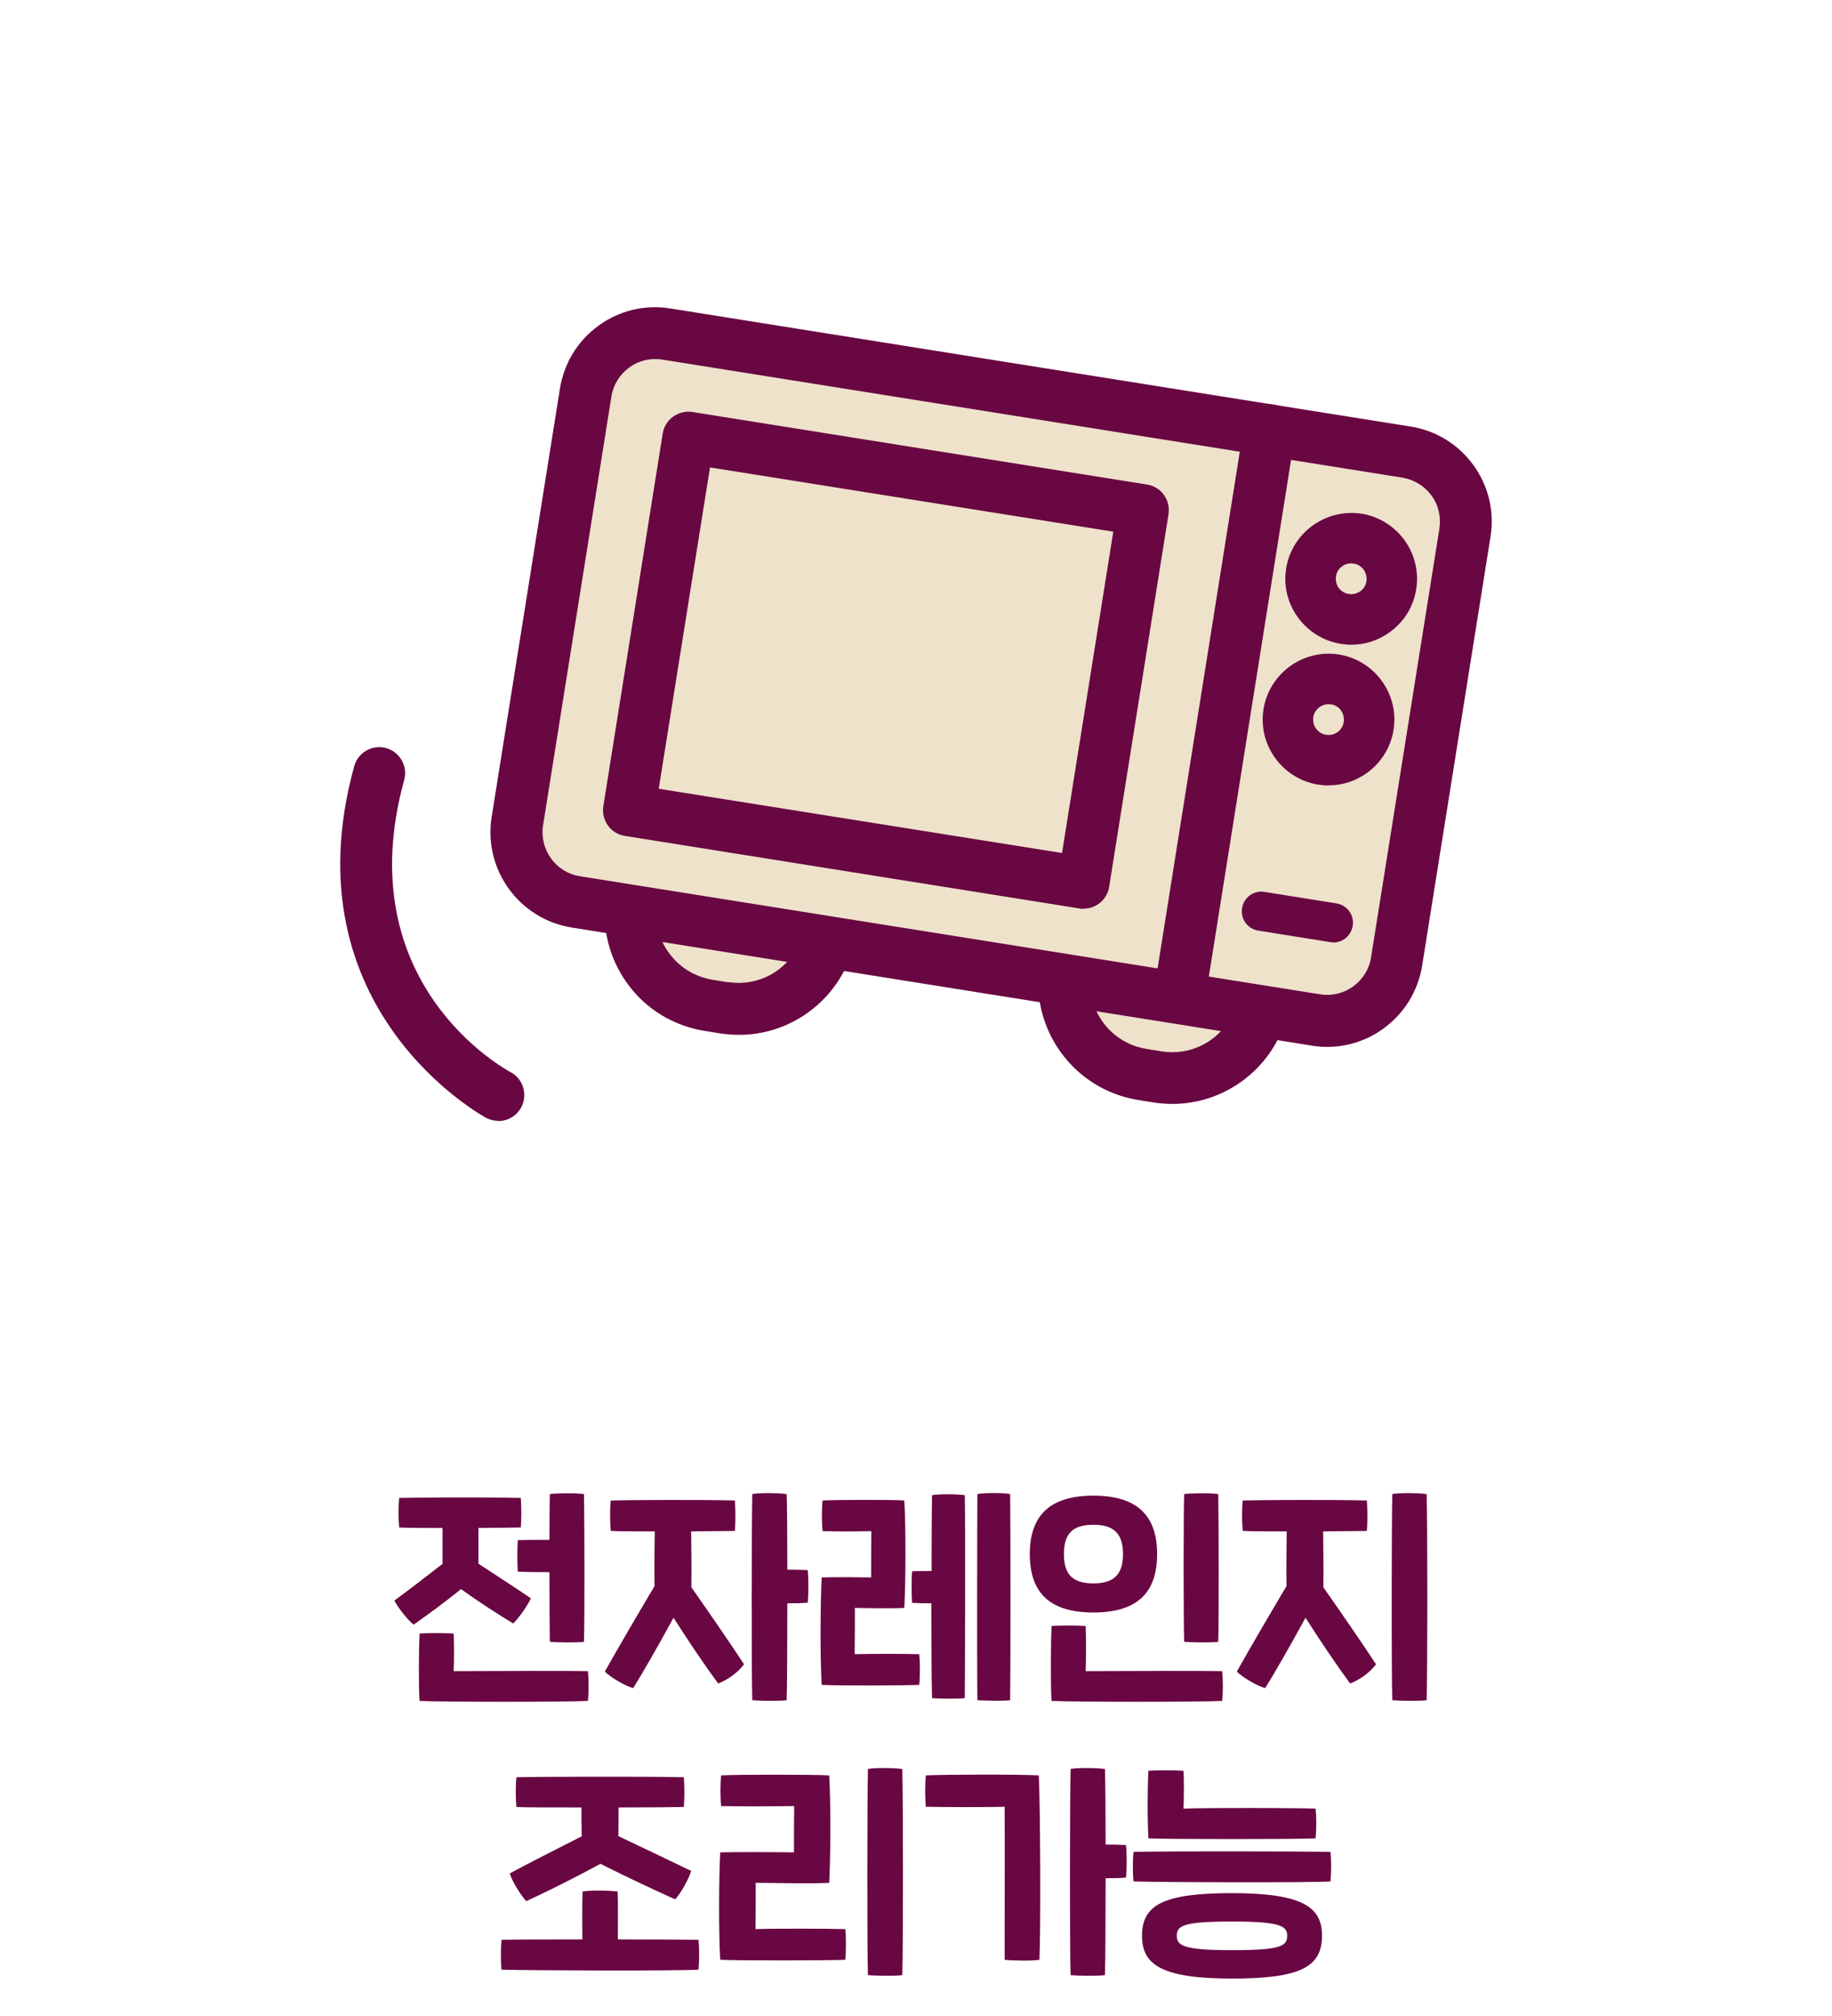
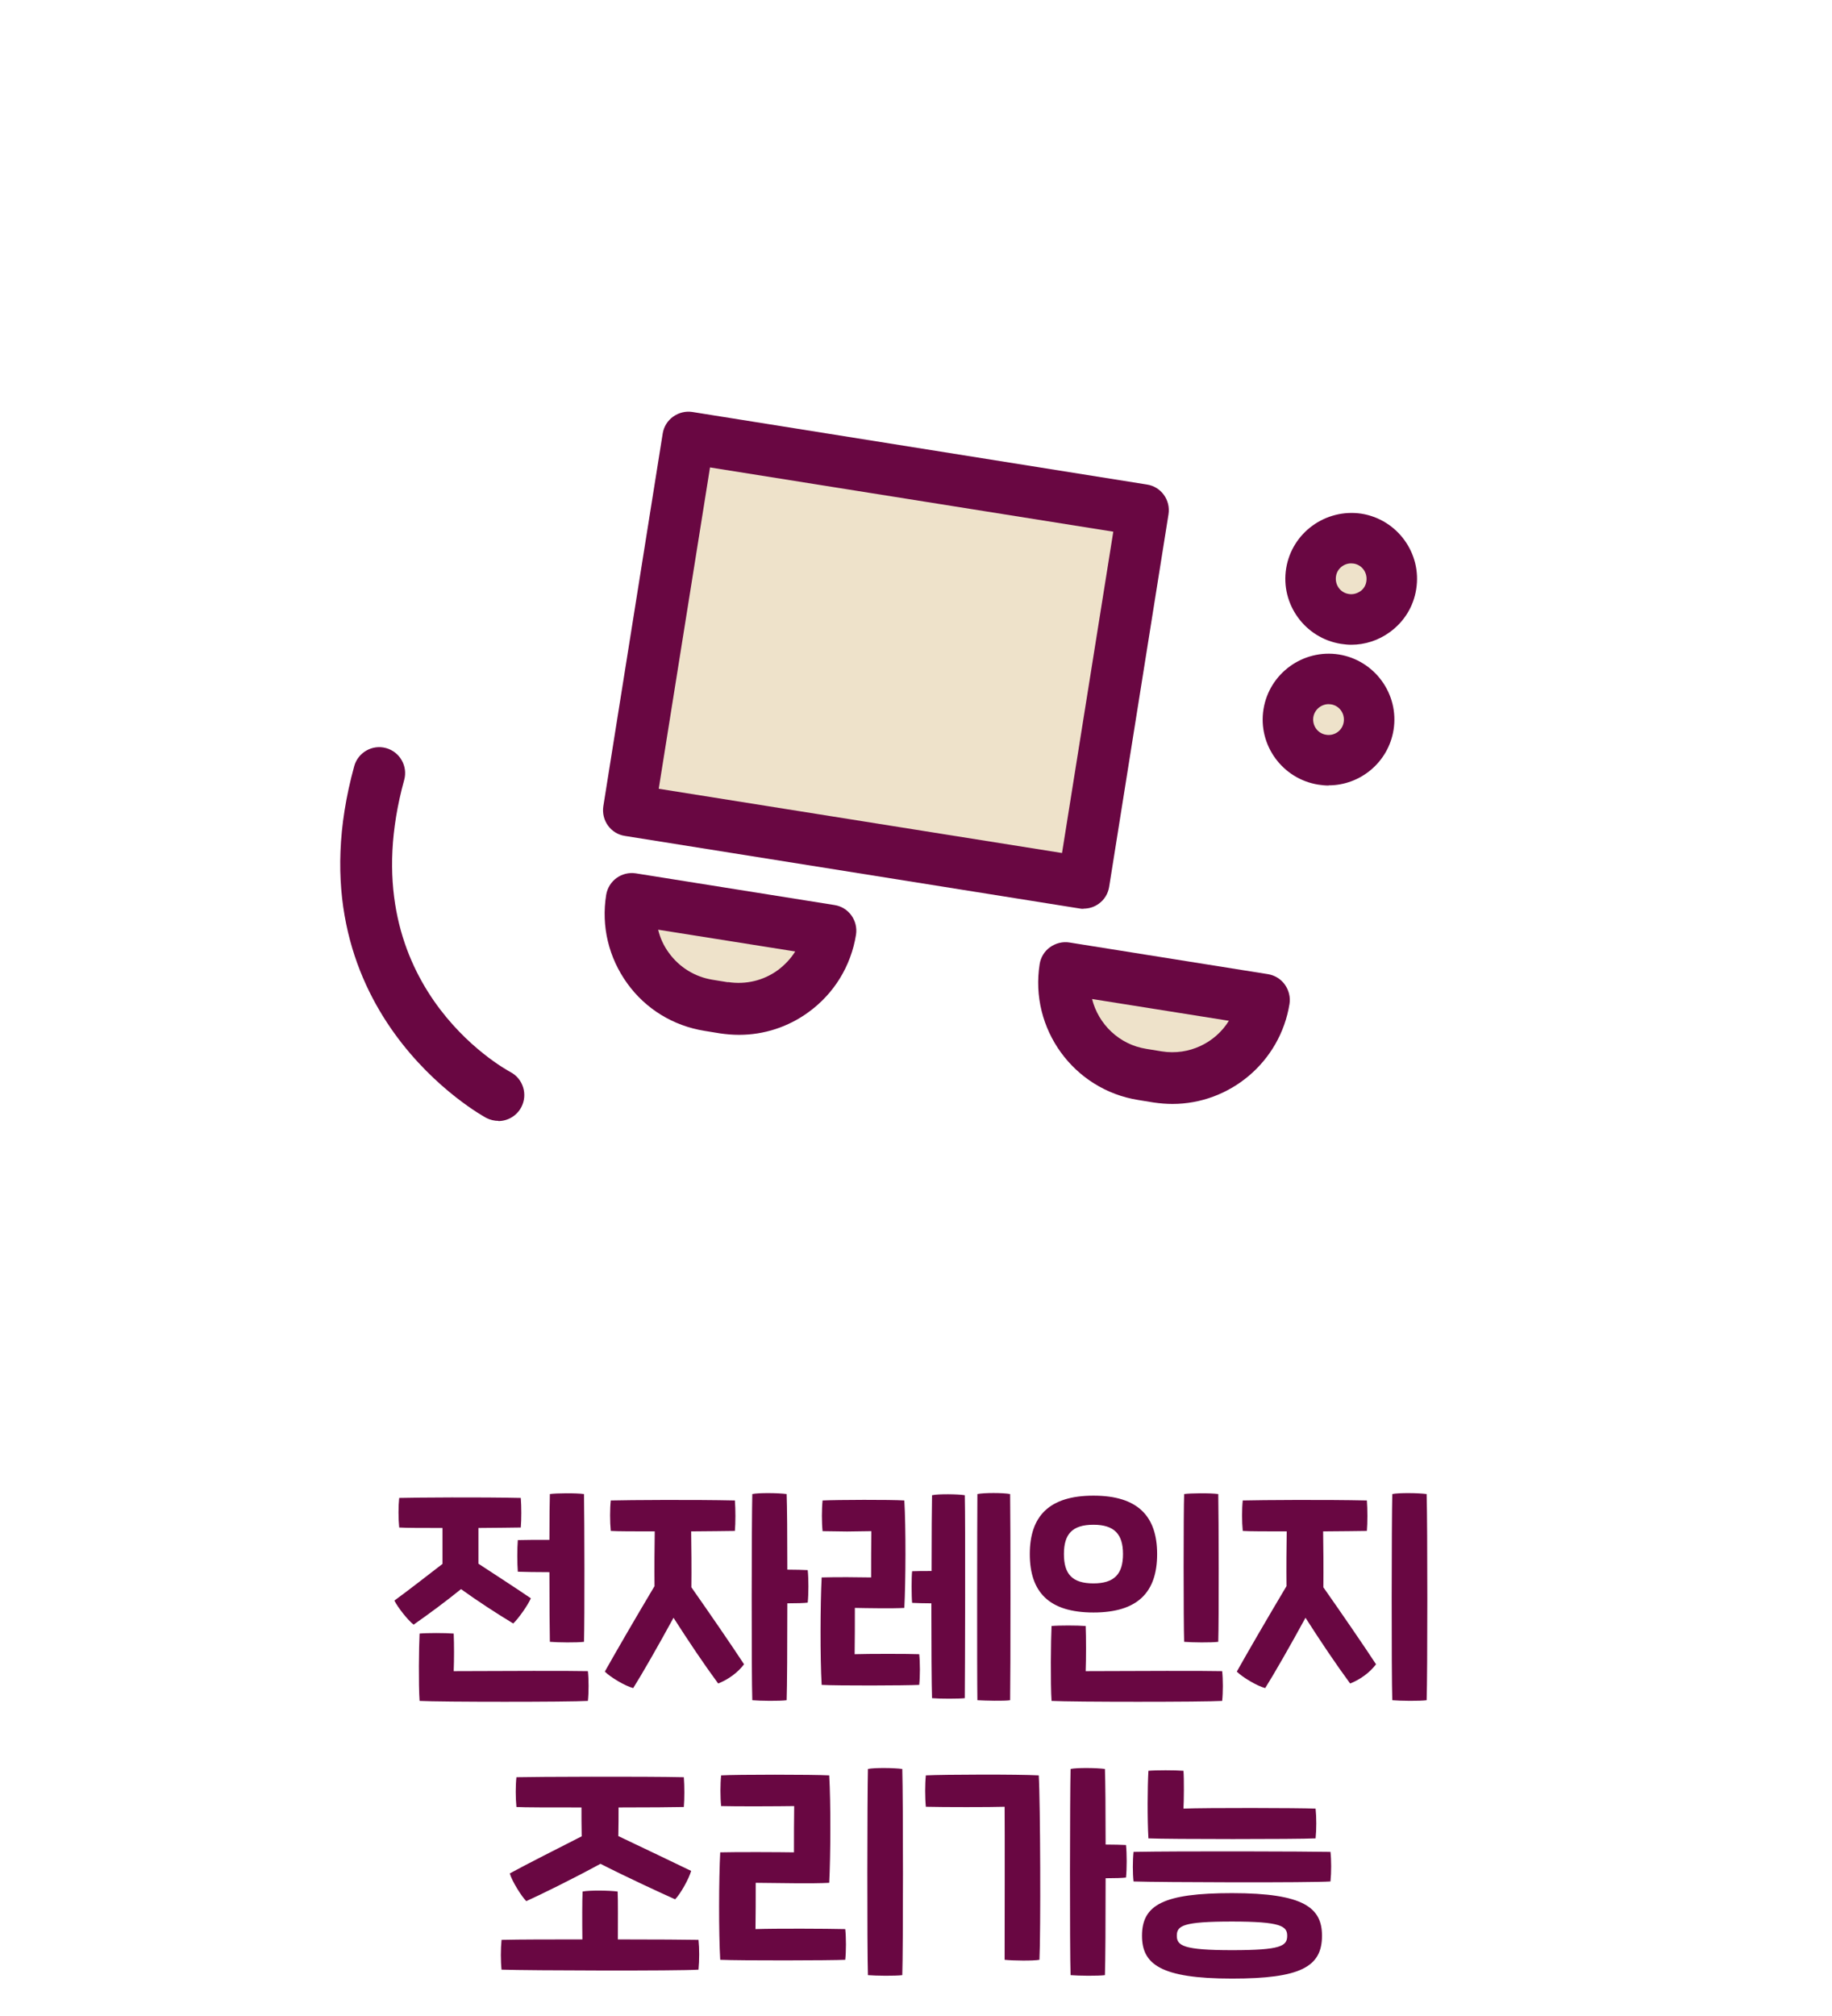
<svg xmlns="http://www.w3.org/2000/svg" width="120" height="132" viewBox="0 0 120 132" fill="none">
  <path d="M41.364 58.855L54.373 60.931C53.846 64.236 50.73 66.496 47.425 65.969L46.413 65.808C43.108 65.281 40.849 62.163 41.376 58.857L41.364 58.855Z" fill="#EEE2CA" />
  <path d="M48.401 67.757C47.988 67.757 47.576 67.721 47.163 67.662L46.15 67.497C44.1 67.167 42.297 66.071 41.084 64.386C39.87 62.7 39.375 60.649 39.705 58.598C39.858 57.667 40.718 57.043 41.649 57.184L54.657 59.258C55.588 59.4 56.212 60.272 56.071 61.203C55.741 63.254 54.633 65.058 52.96 66.272C51.617 67.25 50.038 67.757 48.412 67.757H48.401ZM47.694 64.303C48.848 64.48 50.003 64.209 50.946 63.525C51.405 63.183 51.794 62.771 52.089 62.299L43.11 60.873C43.24 61.415 43.475 61.934 43.817 62.394C44.501 63.337 45.514 63.961 46.669 64.15L47.682 64.315L47.694 64.303Z" fill="#690742" />
  <path d="M69.775 63.404L82.784 65.479C82.257 68.785 79.14 71.045 75.836 70.518L74.823 70.356C71.519 69.829 69.26 66.712 69.787 63.406L69.775 63.404Z" fill="#EEE2CA" />
  <path d="M76.796 72.282C76.395 72.282 75.983 72.247 75.57 72.188L74.557 72.023C70.327 71.351 67.428 67.356 68.1 63.124C68.171 62.676 68.418 62.275 68.784 62.016C69.149 61.757 69.608 61.639 70.044 61.71L83.052 63.784C83.5 63.855 83.9 64.102 84.16 64.468C84.419 64.833 84.537 65.293 84.466 65.729C83.853 69.548 80.543 72.282 76.796 72.282ZM71.529 65.399C71.941 67.049 73.296 68.393 75.087 68.676L76.1 68.841C77.88 69.124 79.6 68.287 80.495 66.837L71.529 65.411V65.399Z" fill="#690742" />
-   <path d="M92.12 29.608L43.635 21.874C41.122 21.473 38.76 23.186 38.36 25.7L33.883 53.786C33.482 56.299 35.194 58.662 37.707 59.063L86.192 66.797C88.704 67.197 91.066 65.485 91.467 62.971L95.944 34.885C96.344 32.371 94.632 30.009 92.12 29.608Z" fill="#EEE2CA" />
-   <path d="M86.943 68.547C86.613 68.547 86.272 68.523 85.93 68.464L37.445 60.732C34.004 60.178 31.66 56.937 32.202 53.507L36.679 25.431C36.95 23.769 37.846 22.308 39.212 21.318C40.579 20.328 42.24 19.927 43.913 20.198L92.399 27.93C94.06 28.189 95.521 29.097 96.511 30.452C97.5 31.82 97.901 33.481 97.63 35.155L93.153 63.231C92.882 64.893 91.986 66.354 90.619 67.344C89.535 68.134 88.251 68.547 86.931 68.547H86.943ZM42.912 23.51C42.299 23.51 41.71 23.699 41.215 24.064C40.591 24.524 40.167 25.195 40.049 25.962L35.572 54.037C35.324 55.629 36.408 57.125 37.987 57.373L86.472 65.105C87.238 65.223 88.004 65.046 88.64 64.586C89.264 64.127 89.689 63.455 89.806 62.689L94.284 34.613C94.402 33.847 94.225 33.069 93.765 32.444C93.306 31.82 92.634 31.407 91.868 31.277L43.383 23.545C43.23 23.522 43.077 23.51 42.912 23.51Z" fill="#690742" />
  <path d="M74.852 33.412L45.077 28.662L41.188 53.059L70.963 57.808L74.852 33.412Z" fill="#EEE2CA" />
  <path d="M70.979 59.506C70.885 59.506 70.802 59.506 70.708 59.483L40.933 54.733C40.003 54.591 39.378 53.719 39.52 52.788L43.408 28.39C43.478 27.942 43.726 27.541 44.091 27.282C44.456 27.022 44.904 26.905 45.352 26.975L75.126 31.725C76.057 31.867 76.682 32.739 76.54 33.67L72.652 58.068C72.581 58.516 72.334 58.917 71.969 59.176C71.674 59.389 71.332 59.495 70.967 59.495L70.979 59.506ZM43.148 51.645L69.565 55.852L72.923 34.813L46.507 30.606L43.148 51.645Z" fill="#690742" />
-   <path d="M77.293 66.731C77.199 66.731 77.117 66.731 77.022 66.707C76.091 66.566 75.467 65.694 75.608 64.763L81.476 27.906C81.629 26.975 82.489 26.338 83.42 26.491C84.351 26.633 84.975 27.505 84.834 28.436L78.966 65.293C78.837 66.13 78.106 66.731 77.293 66.731Z" fill="#690742" />
  <path d="M87.028 49.783C88.499 49.783 89.691 48.59 89.691 47.119C89.691 45.648 88.499 44.455 87.028 44.455C85.557 44.455 84.365 45.648 84.365 47.119C84.365 48.59 85.557 49.783 87.028 49.783Z" fill="#EEE2CA" />
  <path d="M87.028 51.433C86.804 51.433 86.58 51.41 86.344 51.374C83.999 50.997 82.385 48.781 82.762 46.436C83.139 44.09 85.354 42.487 87.699 42.853C90.044 43.23 91.658 45.446 91.281 47.791C90.939 49.913 89.101 51.422 87.028 51.422V51.433ZM87.028 46.106C86.544 46.106 86.108 46.459 86.026 46.954C85.944 47.508 86.309 48.027 86.862 48.109C87.416 48.204 87.935 47.827 88.017 47.273C88.1 46.719 87.734 46.2 87.181 46.118C87.122 46.118 87.075 46.106 87.016 46.106H87.028Z" fill="#690742" />
  <path d="M88.501 40.566C89.972 40.566 91.164 39.373 91.164 37.902C91.164 36.431 89.972 35.238 88.501 35.238C87.03 35.238 85.838 36.431 85.838 37.902C85.838 39.373 87.03 40.566 88.501 40.566Z" fill="#EEE2CA" />
  <path d="M88.511 42.216C88.288 42.216 88.052 42.192 87.828 42.157C85.483 41.78 83.869 39.564 84.246 37.218C84.623 34.873 86.838 33.282 89.183 33.635C91.528 34.012 93.142 36.228 92.765 38.574C92.588 39.717 91.975 40.707 91.033 41.391C90.291 41.933 89.407 42.216 88.511 42.216ZM88.5 36.888C88.017 36.888 87.581 37.242 87.51 37.737C87.427 38.291 87.793 38.809 88.347 38.892C88.606 38.939 88.877 38.868 89.101 38.715C89.325 38.562 89.466 38.326 89.501 38.055C89.584 37.501 89.218 36.983 88.665 36.9C88.606 36.9 88.559 36.888 88.5 36.888Z" fill="#690742" />
-   <path d="M87.332 61.699C87.262 61.699 87.203 61.699 87.132 61.687L82.419 60.933C81.724 60.827 81.241 60.167 81.359 59.46C81.477 58.752 82.124 58.281 82.832 58.399L87.544 59.153C88.24 59.259 88.723 59.919 88.605 60.627C88.499 61.263 87.957 61.711 87.344 61.711L87.332 61.699Z" fill="#690742" />
  <path d="M32.65 73.391C32.391 73.391 32.12 73.332 31.861 73.202C31.731 73.132 18.794 66.154 23.201 50.171C23.448 49.264 24.391 48.733 25.286 48.981C26.193 49.228 26.724 50.171 26.476 51.067C22.812 64.362 33.004 69.961 33.44 70.197C34.264 70.633 34.583 71.658 34.147 72.495C33.84 73.073 33.251 73.403 32.638 73.403L32.65 73.391Z" fill="#690742" />
  <path d="M33.918 100.84C34.293 100.825 35.163 100.825 35.988 100.825C35.988 99.415 36.003 98.23 36.018 97.825C36.423 97.765 37.728 97.75 38.253 97.825C38.283 99.445 38.298 106.015 38.253 107.5C37.788 107.56 36.543 107.545 36.018 107.5C36.003 106.885 35.988 104.935 35.988 102.94C35.178 102.94 34.308 102.925 33.918 102.91C33.873 102.34 33.873 101.41 33.918 100.84ZM33.618 106.3C32.478 105.61 31.308 104.845 30.198 104.05C29.178 104.875 28.083 105.685 27.093 106.375C26.718 106.09 26.058 105.25 25.833 104.8C26.898 104.02 27.948 103.195 28.983 102.4V100.045C27.708 100.045 26.598 100.045 26.148 100.015C26.088 99.415 26.088 98.62 26.148 98.08C27.363 98.05 31.428 98.02 34.113 98.08C34.158 98.65 34.158 99.49 34.113 100.015C33.558 100.03 32.508 100.03 31.338 100.045V102.385C32.478 103.135 33.558 103.825 34.773 104.65C34.578 105.1 33.978 105.955 33.618 106.3ZM38.508 109.42C38.568 109.96 38.568 110.815 38.508 111.37C37.308 111.445 28.848 111.445 27.483 111.37C27.408 110.26 27.438 107.845 27.483 106.96C27.948 106.915 29.178 106.915 29.718 106.96C29.748 107.71 29.748 108.61 29.718 109.42C33.033 109.405 37.383 109.39 38.508 109.42ZM52.907 102.805C52.967 103.375 52.967 104.365 52.907 104.935C52.667 104.965 52.202 104.98 51.572 104.98C51.572 107.77 51.557 110.47 51.527 111.325C51.062 111.385 49.802 111.37 49.277 111.325C49.217 109.585 49.232 99.565 49.277 97.825C49.682 97.735 51.002 97.75 51.527 97.825C51.557 98.62 51.572 100.585 51.572 102.775C52.127 102.775 52.577 102.79 52.907 102.805ZM45.272 100.27C45.287 101.305 45.302 102.73 45.287 103.93C46.487 105.64 47.912 107.71 48.737 108.97C48.332 109.51 47.717 109.96 47.042 110.23C46.082 108.925 45.107 107.47 44.117 105.925C43.127 107.74 42.062 109.6 41.477 110.53C40.952 110.395 39.992 109.825 39.617 109.45C40.367 108.115 41.567 106.045 42.872 103.855C42.857 102.64 42.872 101.26 42.887 100.27C41.582 100.27 40.442 100.27 40.007 100.24C39.947 99.64 39.947 98.785 40.007 98.245C41.222 98.215 45.452 98.185 48.137 98.245C48.182 98.815 48.182 99.715 48.137 100.24C47.582 100.255 46.487 100.255 45.272 100.27ZM66.166 97.825C66.196 99.7 66.196 109.51 66.166 111.325C65.761 111.385 64.546 111.355 64.021 111.325C63.991 109.51 64.006 99.4 64.021 97.825C64.426 97.735 65.716 97.735 66.166 97.825ZM61.051 97.9C61.456 97.81 62.746 97.825 63.196 97.9C63.241 99.79 63.211 109.405 63.196 111.19C62.791 111.235 61.576 111.235 61.051 111.19C61.021 110.335 61.006 107.695 61.006 104.98C60.511 104.98 60.061 104.965 59.746 104.95C59.701 104.515 59.701 103.225 59.746 102.88C60.046 102.865 60.511 102.865 61.021 102.865C61.021 100.57 61.036 98.545 61.051 97.9ZM55.981 108.31C56.821 108.28 59.551 108.28 60.211 108.31C60.271 108.88 60.271 109.75 60.211 110.32C59.281 110.365 54.886 110.38 53.821 110.32C53.716 108.55 53.731 105.01 53.821 103.285C54.841 103.255 56.236 103.27 57.061 103.285C57.061 102.445 57.061 101.005 57.076 100.255C54.331 100.285 56.641 100.285 53.881 100.255C53.821 99.685 53.821 98.815 53.881 98.245C54.811 98.2 58.366 98.185 59.236 98.245C59.341 100 59.326 103.555 59.236 105.28C58.531 105.325 56.716 105.295 55.996 105.28C55.996 106.12 55.996 107.56 55.981 108.31ZM77.564 107.5C77.519 106.21 77.519 98.965 77.564 97.825C77.969 97.765 79.274 97.75 79.799 97.825C79.829 99.445 79.844 106.015 79.799 107.5C79.334 107.56 78.089 107.545 77.564 107.5ZM71.624 105.58C68.714 105.58 67.454 104.245 67.454 101.755C67.454 99.28 68.714 97.93 71.624 97.93C74.534 97.93 75.794 99.28 75.794 101.755C75.794 104.245 74.534 105.58 71.624 105.58ZM71.624 103.675C72.989 103.675 73.559 103.06 73.559 101.755C73.559 100.45 72.989 99.835 71.624 99.835C70.229 99.835 69.689 100.45 69.689 101.755C69.689 103.06 70.229 103.675 71.624 103.675ZM68.879 111.37C68.804 110.26 68.834 107.35 68.879 106.465C69.344 106.42 70.574 106.42 71.114 106.465C71.144 107.215 71.144 108.61 71.114 109.42C74.429 109.405 78.929 109.39 80.054 109.42C80.114 109.96 80.114 110.815 80.054 111.37C78.854 111.445 70.244 111.445 68.879 111.37ZM93.448 97.825C93.508 99.88 93.508 109.54 93.448 111.325C92.983 111.385 91.723 111.37 91.198 111.325C91.138 109.585 91.153 99.565 91.198 97.825C91.603 97.735 92.923 97.75 93.448 97.825ZM86.668 100.27C86.683 101.305 86.698 102.73 86.683 103.93C87.883 105.64 89.308 107.71 90.133 108.97C89.728 109.51 89.113 109.96 88.438 110.23C87.478 108.925 86.503 107.47 85.513 105.925C84.523 107.74 83.458 109.6 82.873 110.53C82.348 110.395 81.388 109.825 81.013 109.45C81.763 108.115 82.963 106.045 84.268 103.855C84.253 102.64 84.268 101.26 84.283 100.27C82.978 100.27 81.838 100.27 81.403 100.24C81.343 99.64 81.343 98.785 81.403 98.245C82.618 98.215 86.848 98.185 89.533 98.245C89.578 98.815 89.578 99.715 89.533 100.24C88.978 100.255 87.883 100.255 86.668 100.27ZM34.472 124.48C34.157 124.165 33.527 123.16 33.392 122.665C34.547 122.035 36.452 121.075 38.102 120.235C38.087 119.515 38.087 118.9 38.087 118.345C36.077 118.345 34.292 118.345 33.827 118.315C33.767 117.715 33.767 116.905 33.827 116.365C35.042 116.335 42.107 116.305 44.792 116.365C44.837 116.935 44.837 117.79 44.792 118.315C44.177 118.33 42.437 118.345 40.517 118.345C40.517 118.915 40.517 119.53 40.502 120.22C42.167 121.015 44.102 121.93 45.272 122.5C45.122 123.025 44.567 124.015 44.222 124.36C43.382 123.985 41.192 122.98 39.332 122.035C37.487 123.04 35.342 124.09 34.472 124.48ZM45.752 127.015C45.812 127.57 45.812 128.335 45.752 128.965C44.462 129.055 34.622 129.025 32.852 128.965C32.792 128.425 32.792 127.6 32.852 127.015C34.067 126.985 36.062 126.985 38.147 126.985C38.132 125.845 38.132 124.375 38.162 123.85C38.612 123.76 39.902 123.775 40.457 123.85C40.487 124.465 40.472 125.89 40.472 126.985C42.917 126.985 45.092 127 45.752 127.015ZM56.851 129.325C56.791 127.585 56.806 117.565 56.851 115.825C57.256 115.735 58.576 115.75 59.101 115.825C59.161 117.88 59.161 127.54 59.101 129.325C58.636 129.385 57.376 129.37 56.851 129.325ZM47.176 128.32C47.071 126.55 47.086 123.01 47.176 121.285C48.196 121.255 51.181 121.27 52.006 121.285C52.006 120.445 52.006 119.005 52.021 118.255C51.076 118.27 48.196 118.285 47.236 118.255C47.176 117.685 47.176 116.815 47.236 116.245C48.181 116.185 53.296 116.185 54.316 116.245C54.421 118 54.406 121.555 54.316 123.28C53.296 123.34 50.971 123.295 49.501 123.28C49.501 124.12 49.501 125.56 49.486 126.31C50.821 126.265 54.106 126.28 55.366 126.31C55.426 126.88 55.426 127.75 55.366 128.32C54.436 128.365 48.541 128.38 47.176 128.32ZM73.755 120.805C73.815 121.375 73.815 122.365 73.755 122.935C73.515 122.965 73.05 122.98 72.42 122.98C72.42 125.77 72.405 128.47 72.375 129.325C71.91 129.385 70.65 129.37 70.125 129.325C70.065 127.585 70.08 117.565 70.125 115.825C70.53 115.735 71.85 115.75 72.375 115.825C72.405 116.62 72.42 118.585 72.42 120.775C72.975 120.775 73.425 120.79 73.755 120.805ZM60.645 116.245C61.845 116.185 66.72 116.17 68.04 116.245C68.145 117.985 68.175 126.58 68.085 128.32C67.695 128.395 66.345 128.38 65.805 128.32C65.805 127.21 65.82 119.395 65.805 118.3C64.875 118.33 61.785 118.33 60.645 118.3C60.585 117.715 60.585 116.8 60.645 116.245ZM75.224 120.37C75.149 119.095 75.164 116.965 75.224 115.945C75.689 115.9 76.979 115.9 77.519 115.945C77.564 116.395 77.549 118.045 77.519 118.42C79.049 118.36 85.049 118.375 86.174 118.42C86.234 118.99 86.234 119.8 86.174 120.37C84.974 120.43 76.589 120.43 75.224 120.37ZM74.249 123.19C74.189 122.68 74.189 121.81 74.249 121.255C77.369 121.195 85.739 121.225 87.149 121.255C87.209 121.78 87.209 122.605 87.149 123.19C85.859 123.28 76.019 123.25 74.249 123.19ZM80.699 129.55C75.989 129.55 74.804 128.59 74.804 126.745C74.804 124.72 76.214 123.955 80.699 123.955C85.409 123.955 86.594 124.915 86.594 126.745C86.594 128.785 85.184 129.55 80.699 129.55ZM80.699 127.69C83.909 127.69 84.314 127.42 84.314 126.745C84.314 126.115 83.894 125.815 80.699 125.815C77.489 125.815 77.084 126.085 77.084 126.745C77.084 127.39 77.504 127.69 80.699 127.69Z" fill="#690742" />
</svg>